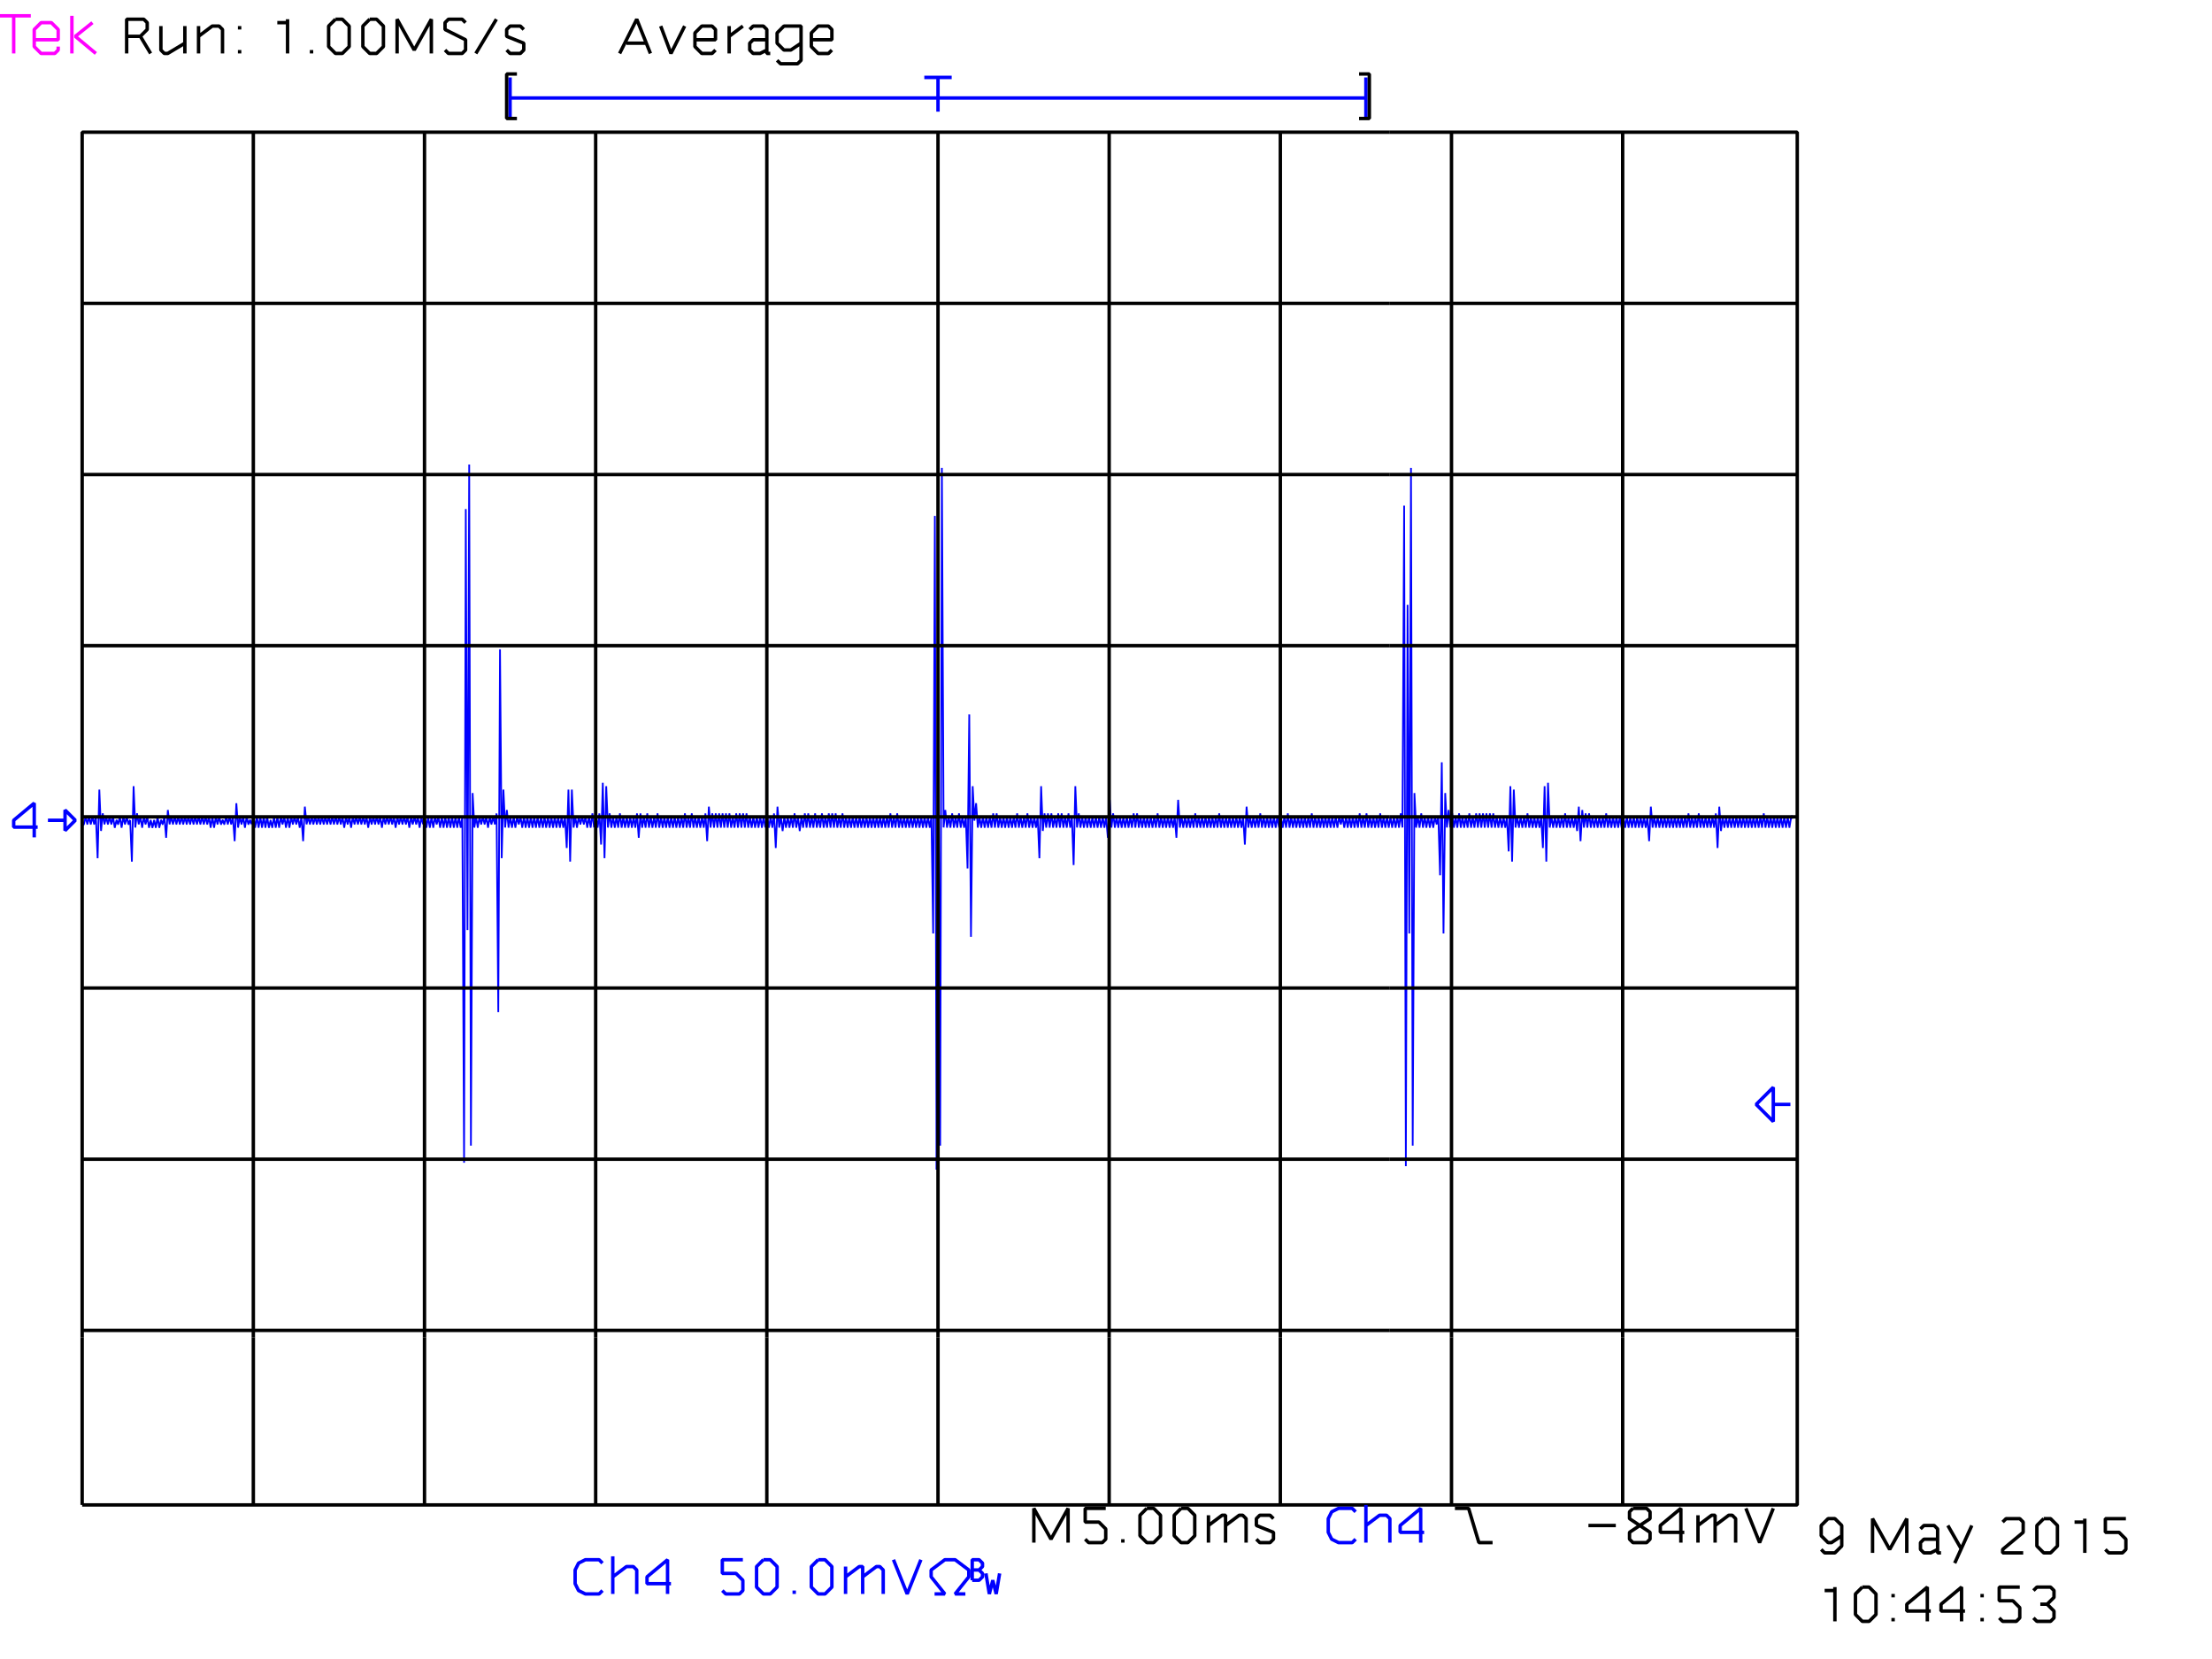
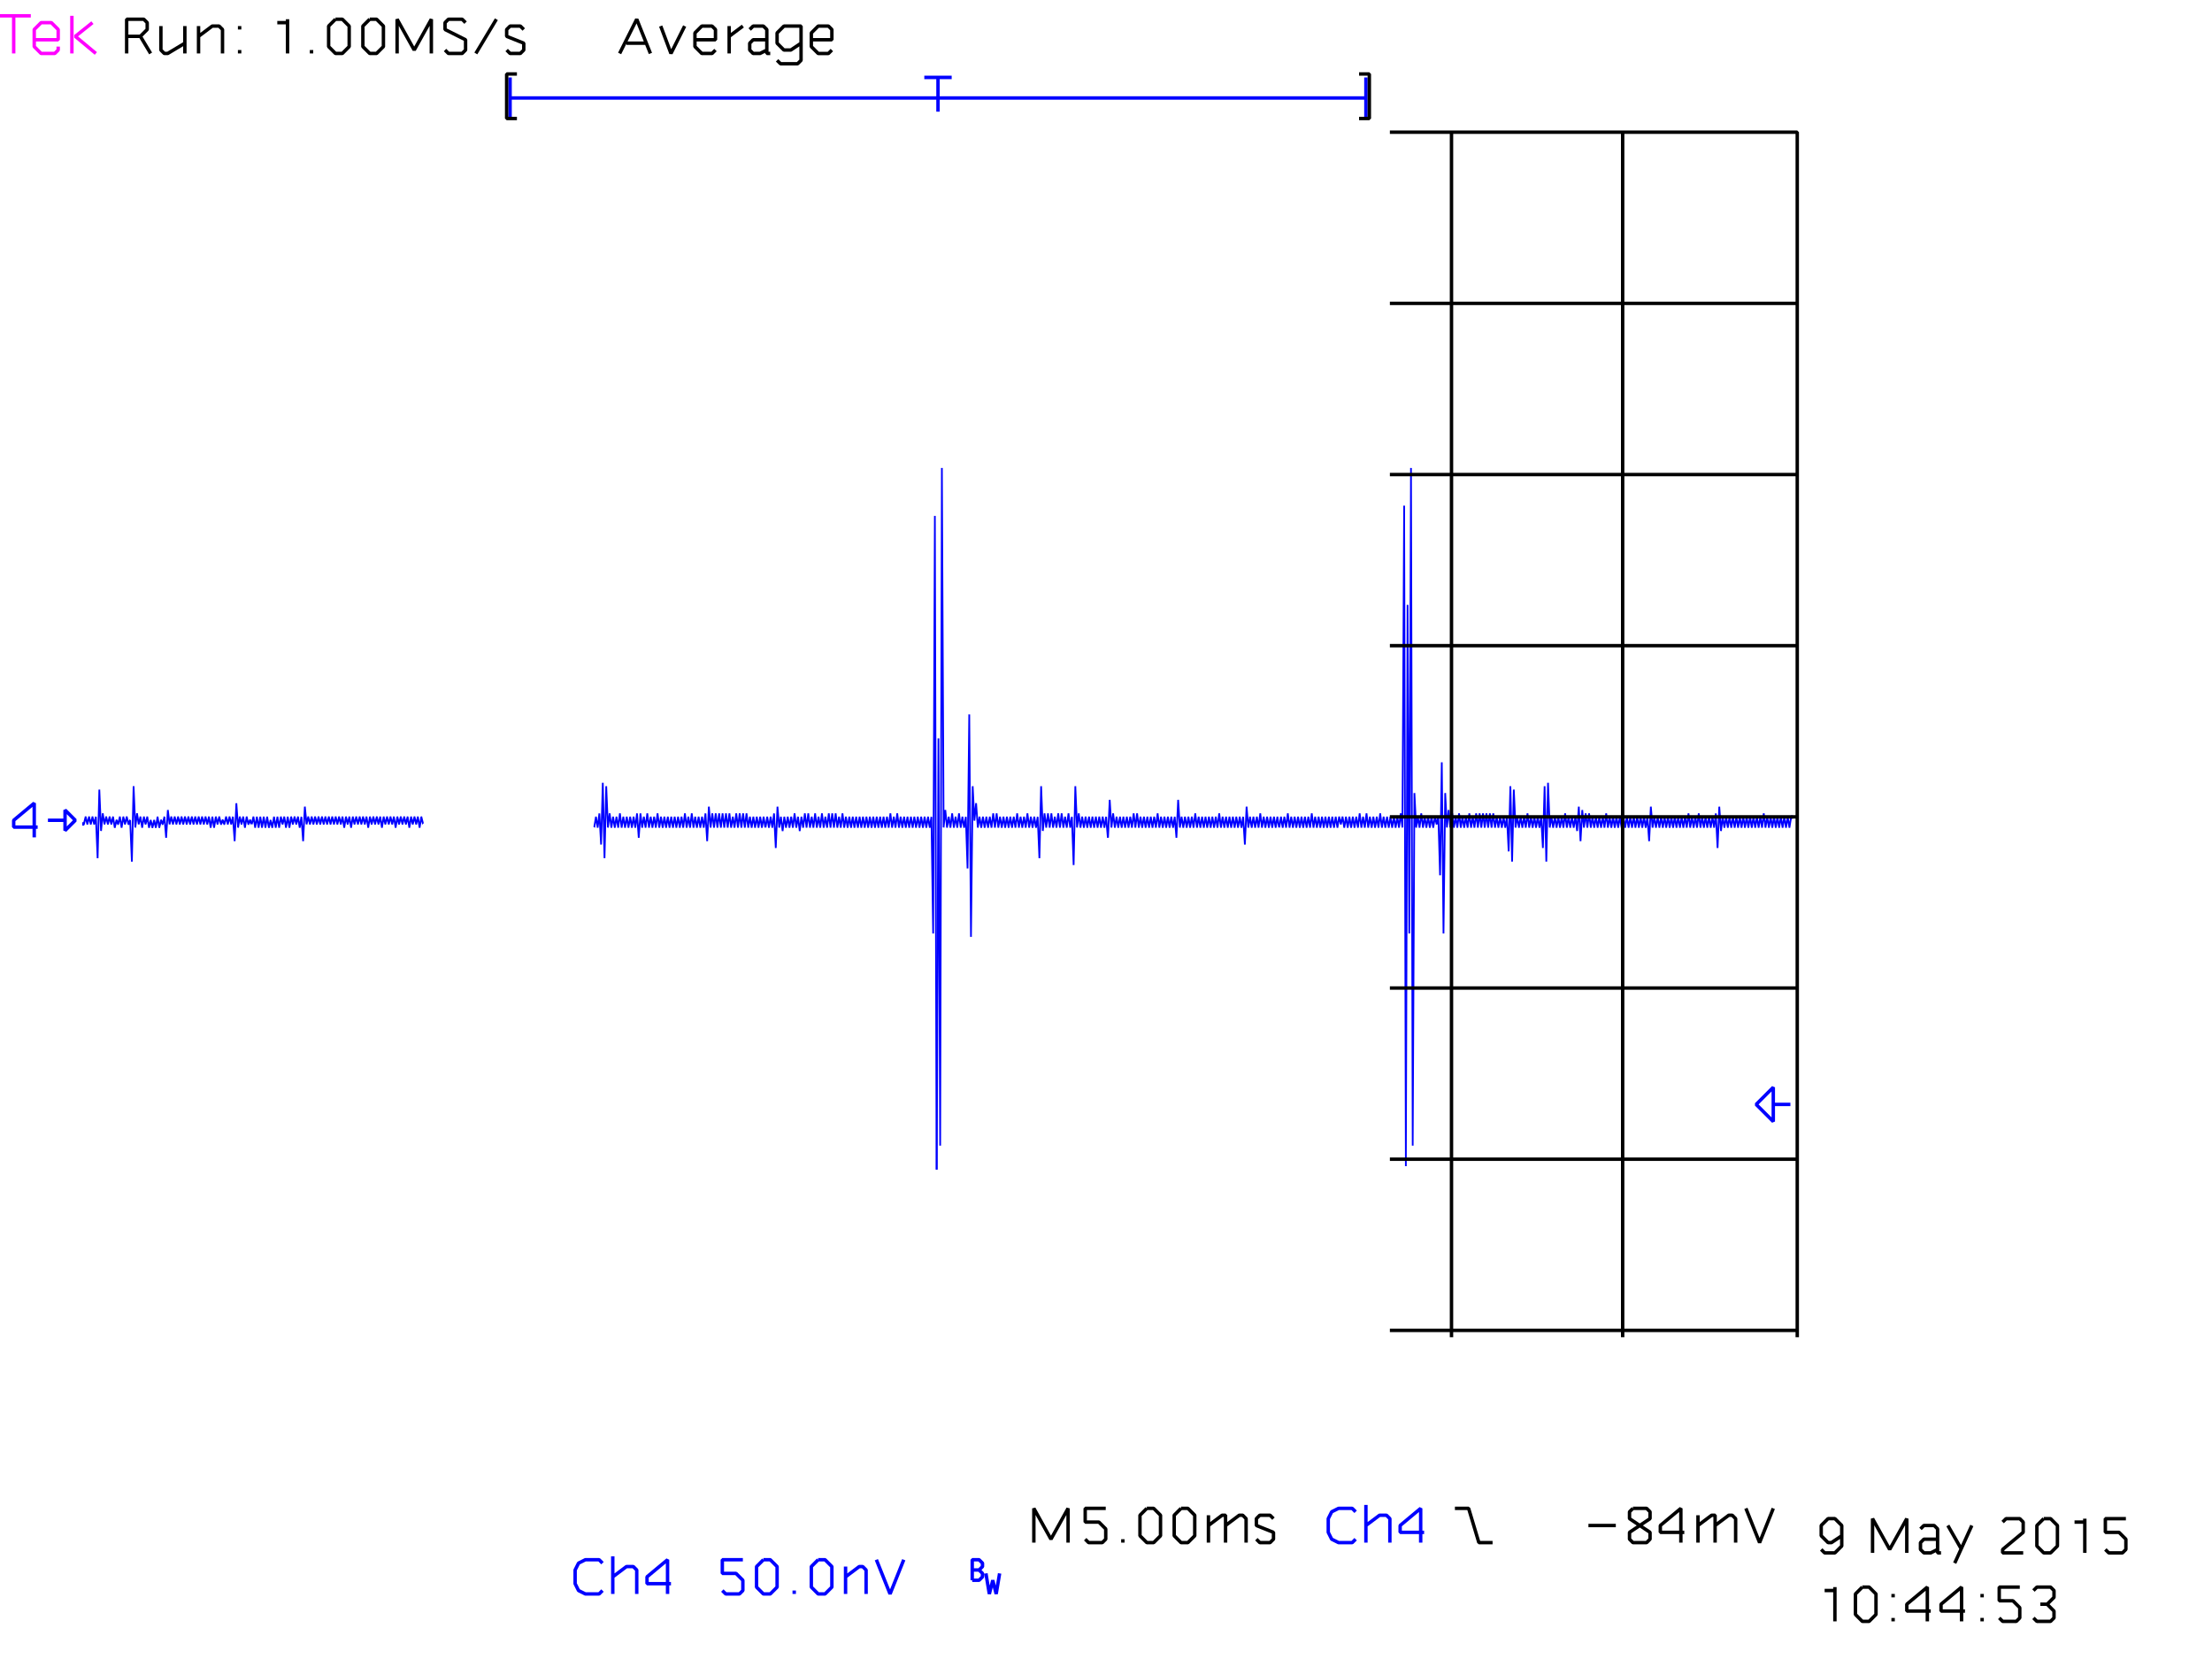
<svg xmlns="http://www.w3.org/2000/svg" viewBox="0 0 420 315" height="315" width="420" xml:space="preserve" version="1.1" id="svg2">
  <defs id="defs6" />
  <g transform="matrix(1.25,0,0,-1.25,0,315)" id="g10">
    <g transform="scale(0.1,0.1)" id="g12">
      <g transform="scale(0.667,1.333)" id="g14">
        <path id="path16" style="fill:none;stroke:#0000ff;stroke-width:3.9;stroke-linecap:butt;stroke-linejoin:bevel;stroke-miterlimit:10;stroke-dasharray:none;stroke-opacity:1" d="m 187.201,951.601 3.897,0 3.902,7.798 3.902,-7.798 3.897,7.798 3.902,-7.798 3.897,7.798 3.902,-7.798 3.902,7.798 3.897,-46.798 3.902,78 3.897,-46.802 3.902,19.5 3.902,-11.698 3.897,7.798 3.902,-7.798 3.897,7.798 3.902,-7.798 3.902,7.798 3.897,-11.698 3.902,7.799 3.897,-3.899 3.902,7.798 3.902,-11.698 3.897,11.698 3.902,-7.798 3.897,7.798 3.902,-7.798 3.902,3.899 3.897,-46.799 3.902,85.799 3.897,-46.799 3.902,15.598 3.902,-11.698 3.897,7.798 3.902,-11.698 3.897,11.698 3.902,-7.798 3.902,7.798 3.897,-11.698 3.902,7.799 3.897,-7.799 3.902,7.799 3.902,-7.799 3.897,11.698 3.902,-11.698 3.897,7.799 3.902,-3.899 3.902,7.798 3.897,-23.399 3.902,31.201 3.897,-15.6 3.902,7.798 3.902,-7.798 3.897,7.798 3.902,-7.798 3.897,7.798 3.902,-7.798 3.902,7.798 3.897,-7.798 3.902,7.798 3.897,-7.798 3.902,7.798 3.902,-7.798 3.897,7.798 3.902,-7.798 3.897,7.798 3.902,-7.798 3.902,7.798 3.897,-7.798 3.902,7.798 3.897,-7.798 3.902,7.798 3.902,-7.798 3.897,7.798 3.902,-11.698 3.897,11.698 3.902,-11.698 3.902,11.698 3.897,-7.798 3.902,7.798 3.897,-7.798 3.902,3.899 3.902,-3.899 3.897,7.798 3.902,-7.798 3.897,7.798 3.902,-7.798 3.902,7.798 3.897,-27.298 3.902,42.899 3.897,-27.299 3.902,11.698 3.902,-7.798 3.897,7.798 3.902,-11.698 3.897,11.698 3.902,-7.798 3.902,3.899 3.897,-3.899" />
      </g>
      <g transform="scale(0.667,1.333)" id="g18">
        <path id="path20" style="fill:none;stroke:#0000ff;stroke-width:3.9;stroke-linecap:butt;stroke-linejoin:bevel;stroke-miterlimit:10;stroke-dasharray:none;stroke-opacity:1" d="m 573.299,951.601 3.902,7.798 3.897,-11.698 3.902,11.698 3.902,-11.698 3.897,11.698 3.902,-11.698 3.897,11.698 3.902,-11.698 3.902,11.698 3.897,-11.698 3.902,7.799 3.897,-7.799 3.902,11.698 3.902,-11.698 3.897,11.698 3.902,-11.698 3.897,11.698 3.902,-7.798 3.902,7.798 3.897,-11.698 3.902,11.698 3.897,-11.698 3.902,11.698 3.902,-7.798 3.897,7.798 3.902,-7.798 3.897,7.798 3.902,-11.698 3.902,11.698 3.897,-27.298 3.902,39 3.897,-19.5 3.902,7.798 3.902,-7.798 3.897,7.798 3.902,-7.798 3.897,7.798 3.902,-7.798 3.902,7.798 3.897,-7.798 3.902,7.798 3.897,-7.798 3.902,7.798 3.902,-7.798 3.897,7.798 3.902,-7.798 3.897,7.798 3.902,-7.798 3.902,7.798 3.897,-7.798 3.902,7.798 3.897,-7.798 3.902,7.798 3.902,-11.698 3.897,11.698 3.902,-7.798 3.897,7.798 3.902,-11.698 3.902,11.698 3.897,-7.798 3.902,7.798 3.897,-7.798 3.902,7.798 3.902,-7.798 3.897,7.798 3.902,-7.798 3.897,7.798 3.902,-11.698 3.902,11.698 3.897,-7.798 3.902,7.798 3.897,-7.798 3.902,7.798 3.902,-7.798 3.897,7.798 3.902,-11.698 3.897,11.698 3.902,-7.798 3.902,7.798 3.897,-7.798 3.902,7.798 3.897,-7.798 3.902,7.798 3.902,-11.698 3.897,11.698 3.902,-7.798 3.897,7.798 3.902,-7.798 3.902,7.798 3.897,-7.798 3.902,7.798 3.897,-11.698 3.902,11.698 3.902,-7.798 3.897,7.798 3.902,-7.798 3.897,7.798 3.902,-11.698 3.902,11.698 3.897,-7.798" />
      </g>
      <g transform="scale(0.667,1.333)" id="g22">
-         <path id="path24" style="fill:none;stroke:#0000ff;stroke-width:3.9;stroke-linecap:butt;stroke-linejoin:bevel;stroke-miterlimit:10;stroke-dasharray:none;stroke-opacity:1" d="m 963.299,951.601 3.902,7.798 3.897,-11.698 3.902,11.698 3.902,-11.698 3.897,11.698 3.902,-11.698 3.897,11.698 3.902,-7.798 3.902,7.798 3.898,-11.698 3.9,11.698 3.9,-11.698 3.9,11.698 3.9,-11.698 3.9,11.698 3.9,-11.698 3.9,11.698 3.9,-11.698 3.9,11.698 3.9,-11.698 3.9,11.698 3.9,-11.698 3.9,11.698 3.9,-393.899 3.9,744.9 3.9,-479.699 3.9,530.399 3.9,-776.1 3.9,401.701 3.9,-39 3.9,11.698 3.9,-11.698 3.9,11.698 3.9,-7.798 3.9,7.798 3.9,-7.798 3.9,7.798 3.9,-11.698 3.9,11.698 3.9,-7.798 3.9,7.798 3.9,-7.798 3.9,11.698 3.9,-226.198 3.9,413.399 3.9,-237.899 3.9,78 3.9,-42.9 3.9,19.5 3.9,-19.5 3.9,11.698 3.9,-11.698 3.9,11.698 3.9,-11.698 3.9,11.698 3.9,-7.798 3.9,7.798 3.9,-11.698 3.9,11.698 3.9,-11.698 3.9,11.698 3.9,-11.698 3.9,11.698 3.9,-11.698 3.9,11.698 3.9,-11.698 3.9,11.698 3.9,-11.698 3.9,11.698 3.9,-11.698 3.9,11.698 3.9,-11.698 3.9,11.698 3.9,-11.698 3.9,11.698 3.9,-11.698 3.9,11.698 3.9,-11.698 3.9,11.698 3.9,-11.698 3.9,11.698 3.9,-11.698 3.9,11.698 3.9,-35.1 3.9,66.302 3.9,-81.9 3.9,81.9 3.9,-42.9 3.9,11.698 3.9,-11.698 3.9,11.698 3.9,-7.798 3.9,7.798 3.9,-7.798 3.9,7.798 3.9,-11.698 3.9,11.698 3.9,-11.698 3.9,15.598 3.9,-15.598" />
-       </g>
+         </g>
      <g transform="scale(0.667,1.333)" id="g26">
        <path id="path28" style="fill:none;stroke:#0000ff;stroke-width:3.9;stroke-linecap:butt;stroke-linejoin:bevel;stroke-miterlimit:10;stroke-dasharray:none;stroke-opacity:1" d="m 1353.3,947.701 3.9,11.698 3.9,-11.698 3.9,15.598 3.9,-35.098 3.9,70.198 3.9,-85.798 3.9,81.899 3.9,-46.799 3.9,15.598 3.9,-15.598 3.9,11.698 3.9,-11.698 3.9,11.698 3.9,-11.698 3.9,15.598 3.9,-15.598 3.9,11.698 3.9,-11.698 3.9,11.698 3.9,-11.698 3.9,11.698 3.9,-11.698 3.9,11.698 3.9,-11.698 3.9,15.598 3.9,-27.299 3.9,27.299 3.9,-15.598 3.9,11.698 3.9,-11.698 3.9,15.598 3.9,-15.598 3.9,11.698 3.9,-11.698 3.9,11.698 3.9,-11.698 3.9,15.598 3.9,-15.598 3.9,11.698 3.9,-11.698 3.9,11.698 3.9,-11.698 3.9,11.698 3.9,-11.698 3.9,11.698 3.9,-11.698 3.9,11.698 3.9,-11.698 3.9,11.698 3.9,-11.698 3.9,11.698 3.9,-11.698 3.9,15.598 3.9,-15.598 3.9,11.698 3.9,-11.698 3.9,15.598 3.9,-15.598 3.9,11.698 3.9,-11.698 3.9,11.698 3.9,-11.698 3.9,11.698 3.9,-11.698 3.9,15.598 3.9,-31.198 3.9,39 3.9,-23.4 3.9,15.598 3.9,-15.598 3.9,15.598 3.9,-15.598 3.9,15.598 3.9,-15.598 3.9,15.598 3.9,-15.598 3.9,15.598 3.9,-15.598 3.9,15.598 3.9,-15.598 3.9,11.698 3.9,-11.698 3.9,15.598 3.9,-15.598 3.9,15.598 3.9,-15.598 3.9,15.598 3.9,-15.598 3.9,15.598 3.9,-15.598 3.9,11.698 3.9,-11.698 3.9,11.698 3.9,-11.698 3.9,11.698 3.9,-11.698 3.9,11.698 3.9,-11.698 3.9,11.698 3.9,-11.698" />
      </g>
      <g transform="scale(0.667,1.333)" id="g30">
        <path id="path32" style="fill:none;stroke:#0000ff;stroke-width:3.9;stroke-linecap:butt;stroke-linejoin:bevel;stroke-miterlimit:10;stroke-dasharray:none;stroke-opacity:1" d="m 1743.3,947.701 3.9,11.698 3.9,-11.698 3.9,11.698 3.9,-11.698 3.9,15.598 3.9,-39 3.9,46.802 3.9,-23.4 3.9,11.698 3.9,-15.6 3.9,15.6 3.9,-11.698 3.9,11.698 3.9,-11.698 3.9,11.698 3.9,-11.698 3.9,15.598 3.9,-15.598 3.9,11.698 3.9,-15.6 3.9,15.6 3.9,-11.698 3.9,15.598 3.9,-15.598 3.9,15.598 3.9,-15.598 3.9,11.698 3.9,-11.698 3.9,15.598 3.9,-15.598 3.9,11.698 3.9,-11.698 3.9,15.598 3.9,-15.598 3.9,11.698 3.9,-11.698 3.9,15.598 3.9,-15.598 3.9,15.598 3.9,-15.598 3.9,15.598 3.9,-15.598 3.9,11.698 3.9,-11.698 3.9,15.598 3.9,-15.598 3.9,11.698 3.9,-11.698 3.9,11.698 3.9,-11.698 3.9,11.698 3.9,-11.698 3.9,11.698 3.9,-11.698 3.9,11.698 3.9,-11.698 3.9,11.698 3.9,-11.698 3.9,11.698 3.9,-11.698 3.9,11.698 3.9,-11.698 3.9,11.698 3.9,-11.698 3.9,11.698 3.9,-11.698 3.9,11.698 3.9,-11.698 3.9,11.698 3.9,-11.698 3.9,11.698 3.9,-11.698 3.9,15.598 3.9,-15.598 3.9,11.698 3.9,-11.698 3.9,15.598 3.9,-15.598 3.9,11.698 3.9,-11.698 3.9,11.698 3.9,-11.698 3.9,11.698 3.9,-11.698 3.9,11.698 3.9,-11.698 3.9,11.698 3.9,-11.698 3.9,11.698 3.9,-11.698 3.9,11.698 3.9,-11.698 3.9,11.698 3.9,-11.698 3.9,11.698 3.9,-11.698 3.9,11.698 3.9,-132.6 3.9,475.801 3.9,-744.899" />
      </g>
      <g transform="scale(0.667,1.333)" id="g34">
        <path id="path36" style="fill:none;stroke:#0000ff;stroke-width:3.9;stroke-linecap:butt;stroke-linejoin:bevel;stroke-miterlimit:10;stroke-dasharray:none;stroke-opacity:1" d="m 2133.3,557.701 3.9,491.399 3.9,-464.1 3.9,772.2 3.9,-409.499 3.9,19.5 3.9,-19.5 3.9,11.698 3.9,-11.698 3.9,15.598 3.9,-15.598 3.9,11.698 3.9,-11.698 3.9,15.598 3.9,-15.598 3.9,11.698 3.9,-11.698 3.9,11.698 3.9,-58.5 3.9,175.501 3.9,-253.501 3.9,171.601 3.9,-39 3.9,19.5 3.9,-27.299 3.9,11.698 3.9,-11.698 3.9,11.698 3.9,-11.698 3.9,11.698 3.9,-11.698 3.9,11.698 3.9,-11.698 3.9,15.598 3.9,-15.598 3.9,15.598 3.9,-15.598 3.9,11.698 3.9,-11.698 3.9,11.698 3.9,-11.698 3.9,11.698 3.9,-11.698 3.9,11.698 3.9,-11.698 3.9,11.698 3.9,-11.698 3.9,15.598 3.9,-15.598 3.9,11.698 3.9,-11.698 3.9,11.698 3.9,-11.698 3.9,15.598 3.9,-15.598 3.9,11.698 3.9,-11.698 3.9,11.698 3.9,-11.698 3.9,11.698 3.9,-46.798 3.9,81.899 3.9,-50.701 3.9,19.5 3.9,-15.598 3.9,15.598 3.9,-15.598 3.9,15.598 3.9,-15.598 3.9,11.698 3.9,-11.698 3.9,15.598 3.9,-15.598 3.9,15.598 3.9,-15.598 3.9,11.698 3.9,-11.698 3.9,15.598 3.9,-15.598 3.9,11.698 3.9,-54.6 3.9,89.701 3.9,-46.799 3.9,15.598 3.9,-15.598 3.9,11.698 3.9,-11.698 3.9,11.698 3.9,-11.698 3.9,11.698 3.9,-11.698 3.9,11.698 3.9,-11.698 3.9,11.698 3.9,-11.698 3.9,11.698 3.9,-11.698 3.9,11.698 3.9,-11.698 3.9,11.698 3.9,-23.399" />
      </g>
      <g transform="scale(0.667,1.333)" id="g38">
        <path id="path40" style="fill:none;stroke:#0000ff;stroke-width:3.9;stroke-linecap:butt;stroke-linejoin:bevel;stroke-miterlimit:10;stroke-dasharray:none;stroke-opacity:1" d="m 2523.3,936 3.9,42.899 3.9,-31.198 3.9,15.598 3.9,-15.598 3.9,11.698 3.9,-11.698 3.9,11.698 3.9,-11.698 3.9,11.698 3.9,-11.698 3.9,11.698 3.9,-11.698 3.9,11.698 3.9,-11.698 3.9,15.598 3.9,-15.598 3.9,15.598 3.9,-15.598 3.9,11.698 3.9,-11.698 3.9,11.698 3.9,-11.698 3.9,11.698 3.9,-11.698 3.9,11.698 3.9,-11.698 3.9,11.698 3.9,-11.698 3.9,15.598 3.9,-15.598 3.9,11.698 3.9,-11.698 3.9,11.698 3.9,-11.698 3.9,11.698 3.9,-11.698 3.9,11.698 3.9,-11.698 3.9,11.698 3.9,-23.399 3.9,42.899 3.9,-31.198 3.9,11.698 3.9,-11.698 3.9,11.698 3.9,-11.698 3.9,11.698 3.9,-11.698 3.9,11.698 3.9,-11.698 3.9,15.598 3.9,-15.598 3.9,11.698 3.9,-11.698 3.9,11.698 3.9,-11.698 3.9,11.698 3.9,-11.698 3.9,11.698 3.9,-11.698 3.9,11.698 3.9,-11.698 3.9,11.698 3.9,-11.698 3.9,15.598 3.9,-15.598 3.9,11.698 3.9,-11.698 3.9,11.698 3.9,-11.698 3.9,11.698 3.9,-11.698 3.9,11.698 3.9,-11.698 3.9,11.698 3.9,-11.698 3.9,11.698 3.9,-11.698 3.9,11.698 3.9,-31.198 3.9,42.9 3.9,-23.4 3.9,11.698 3.9,-11.698 3.9,11.698 3.9,-11.698 3.9,11.698 3.9,-11.698 3.9,15.598 3.9,-15.598 3.9,11.698 3.9,-11.698 3.9,11.698 3.9,-11.698 3.9,11.698 3.9,-11.698 3.9,11.698 3.9,-11.698 3.9,11.698 3.9,-11.698" />
      </g>
      <g transform="scale(0.667,1.333)" id="g42">
        <path id="path44" style="fill:none;stroke:#0000ff;stroke-width:3.9;stroke-linecap:butt;stroke-linejoin:bevel;stroke-miterlimit:10;stroke-dasharray:none;stroke-opacity:1" d="m 2913.3,947.701 3.9,11.698 3.9,-11.698 3.9,11.698 3.9,-11.698 3.9,15.598 3.9,-15.598 3.9,11.698 3.9,-11.698 3.9,11.698 3.9,-11.698 3.9,11.698 3.9,-11.698 3.9,11.698 3.9,-11.698 3.9,11.698 3.9,-11.698 3.9,11.698 3.9,-11.698 3.9,15.598 3.9,-15.598 3.9,11.698 3.9,-11.698 3.9,11.698 3.9,-11.698 3.9,11.698 3.9,-11.698 3.9,11.698 3.9,-11.698 3.9,11.698 3.9,-11.698 3.9,11.698 3.9,-11.698 3.9,11.698 3.9,-11.698 3.9,11.698 3.9,-7.798 3.9,7.798 3.9,-11.698 3.9,11.698 3.9,-11.698 3.9,11.698 3.9,-11.698 3.9,11.698 3.9,-11.698 3.9,11.698 3.9,-11.698 3.9,15.598 3.9,-15.598 3.9,11.698 3.9,-11.698 3.9,15.598 3.9,-15.598 3.9,11.698 3.9,-11.698 3.9,11.698 3.9,-11.698 3.9,11.698 3.9,-11.698 3.9,15.598 3.9,-15.598 3.9,11.698 3.9,-11.698 3.9,11.698 3.9,-11.698 3.9,11.698 3.9,-11.698 3.9,11.698 3.9,-11.698 3.9,11.698 3.9,-11.698 3.9,15.598 3.9,-15.598 3.9,366.599 3.9,-752.699 3.9,639.599 3.9,-374.401 3.9,530.401 3.9,-772.2 3.9,401.701 3.9,-39 3.9,11.698 3.9,-11.698 3.9,15.598 3.9,-15.598 3.9,11.698 3.9,-11.698 3.9,11.698 3.9,-11.698 3.9,11.698 3.9,-11.698 3.9,11.698 3.9,-7.798 3.9,7.798 3.9,-66.298 3.9,128.699 3.9,-195.001 3.9,159.902 3.9,-39 3.9,19.5 3.9,-19.5" />
      </g>
      <g transform="scale(0.667,1.333)" id="g46">
        <path id="path48" style="fill:none;stroke:#0000ff;stroke-width:3.9;stroke-linecap:butt;stroke-linejoin:bevel;stroke-miterlimit:10;stroke-dasharray:none;stroke-opacity:1" d="m 3303.3,947.701 3.9,15.598 3.9,-15.598 3.9,11.698 3.9,-11.698 3.9,15.598 3.9,-15.598 3.9,11.698 3.9,-11.698 3.9,11.698 3.9,-11.698 3.9,15.598 3.9,-15.598 3.9,11.698 3.9,-11.698 3.9,15.598 3.9,-15.598 3.9,15.598 3.9,-15.598 3.9,15.598 3.9,-15.598 3.9,15.598 3.9,-15.598 3.9,15.598 3.9,-15.598 3.9,15.598 3.9,-15.598 3.9,11.698 3.9,-11.698 3.9,11.698 3.9,-11.698 3.9,11.698 3.9,-11.698 3.9,11.698 3.9,-39 3.9,74.101 3.9,-85.799 3.9,81.9 3.9,-42.9 3.9,11.698 3.9,-11.698 3.9,11.698 3.9,-11.698 3.9,11.698 3.9,-11.698 3.9,15.598 3.9,-15.598 3.9,11.698 3.9,-11.698 3.9,11.698 3.9,-11.698 3.9,11.698 3.9,-11.698 3.9,11.698 3.9,-35.1 3.9,70.201 3.9,-85.799 3.9,89.698 3.9,-50.698 3.9,11.698 3.9,-11.698 3.9,11.698 3.9,-11.698 3.9,11.698 3.9,-11.698 3.9,11.698 3.9,-11.698 3.9,15.598 3.9,-15.598 3.9,11.698 3.9,-11.698 3.9,11.698 3.9,-11.698 3.9,11.698 3.9,-15.6 3.9,27.302 3.9,-39 3.9,35.1 3.9,-19.5 3.9,15.598 3.9,-15.598 3.9,15.598 3.9,-15.598 3.9,11.698 3.9,-11.698 3.9,11.698 3.9,-11.698 3.9,11.698 3.9,-11.698 3.9,11.698 3.9,-11.698 3.9,15.598 3.9,-15.598 3.9,11.698 3.9,-11.698 3.9,11.698 3.9,-11.698 3.9,11.698 3.9,-11.698 3.9,11.698 3.9,-11.698" />
      </g>
      <g transform="scale(0.667,1.333)" id="g50">
        <path id="path52" style="fill:none;stroke:#0000ff;stroke-width:3.9;stroke-linecap:butt;stroke-linejoin:bevel;stroke-miterlimit:10;stroke-dasharray:none;stroke-opacity:1" d="m 3693.3,947.701 3.9,11.698 3.9,-11.698 3.9,11.698 3.9,-11.698 3.9,11.698 3.9,-11.698 3.9,11.698 3.9,-11.698 3.9,11.698 3.9,-11.698 3.9,11.698 3.9,-11.698 3.9,11.698 3.9,-11.698 3.9,11.698 3.9,-27.298 3.9,39 3.9,-23.4 3.9,11.698 3.9,-11.698 3.9,11.698 3.9,-11.698 3.9,11.698 3.9,-11.698 3.9,11.698 3.9,-11.698 3.9,11.698 3.9,-11.698 3.9,11.698 3.9,-11.698 3.9,11.698 3.9,-11.698 3.9,11.698 3.9,-11.698 3.9,11.698 3.9,-11.698 3.9,11.698 3.9,-11.698 3.9,15.598 3.9,-15.598 3.9,11.698 3.9,-11.698 3.9,11.698 3.9,-11.698 3.9,15.598 3.9,-15.598 3.9,11.698 3.9,-11.698 3.9,11.698 3.9,-11.698 3.9,11.698 3.9,-11.698 3.9,11.698 3.9,-11.698 3.9,15.598 3.9,-39 3.9,46.802 3.9,-27.302 3.9,15.6 3.9,-11.698 3.9,11.698 3.9,-11.698 3.9,11.698 3.9,-11.698 3.9,11.698 3.9,-11.698 3.9,11.698 3.9,-11.698 3.9,11.698 3.9,-11.698 3.9,11.698 3.9,-11.698 3.9,11.698 3.9,-11.698 3.9,11.698 3.9,-11.698 3.9,11.698 3.9,-11.698 3.9,11.698 3.9,-11.698 3.9,11.698 3.9,-11.698 3.9,15.598 3.9,-15.598 3.9,11.698 3.9,-11.698 3.9,11.698 3.9,-11.698 3.9,11.698 3.9,-11.698 3.9,11.698 3.9,-11.698 3.9,11.698 3.9,-11.698 3.9,11.698 3.9,-11.698 3.9,11.698 3.9,-11.698 3.9,11.698 3.9,0" />
      </g>
-       <path id="path54" style="fill:none;stroke:#000000;stroke-width:5.2;stroke-linecap:butt;stroke-linejoin:bevel;stroke-miterlimit:10;stroke-dasharray:none;stroke-opacity:1" d="m 124.801,488.801 0,1830.399 1986.399,0 m -1726.399,0 0,-1830.399 m 260,1830.399 0,-1830.399 m 260,1830.399 0,-1830.399 M 1164.8,2319.2 l 0,-1830.399 m 260,1830.399 0,-1830.399 m 260,1830.399 0,-1830.399 m 260,1830.399 0,-1830.399 M 124.801,2059.2 l 1986.399,0 m -1986.399,-260 1986.399,0 m -1986.399,-260 1986.399,0 m -1986.399,-260 1986.399,0 m -1986.399,-260 1986.399,0 M 124.801,759.199 l 1986.399,0 m -1986.399,-260 1986.399,0" />
-       <path id="path56" style="fill:none;stroke:#000000;stroke-width:5.2;stroke-linecap:butt;stroke-linejoin:bevel;stroke-miterlimit:10;stroke-dasharray:none;stroke-opacity:1" d="m 124.801,234 0,254.801 m 2605.199,0 0,-254.801 -2605.199,0 m 260,254.801 0,-254.801 m 260,254.801 0,-254.801 m 260,254.801 0,-254.801 M 1164.8,488.801 1164.8,234 m 260,254.801 0,-254.801 m 260,254.801 0,-254.801 m 260,254.801 0,-254.801 m 260,254.801 0,-254.801 m 260,254.801 0,-254.801" />
      <path id="path58" style="fill:none;stroke:#000000;stroke-width:5.2;stroke-linecap:butt;stroke-linejoin:bevel;stroke-miterlimit:10;stroke-dasharray:none;stroke-opacity:1" d="m 2111.2,2319.2 618.8,0 0,-1830.399 m -525.2,1830.399 0,-1830.399 m 260,1830.399 0,-1830.399 m -353.6,1570.399 618.8,0 m -618.8,-260 618.8,0 m -618.8,-260 618.8,0 m -618.8,-260 618.8,0 m -618.8,-260 618.8,0 m -618.8,-260.001 618.8,0 m -618.8,-260 618.8,0" />
      <path id="path60" style="fill:none;stroke:#ff00ff;stroke-width:5.2;stroke-linecap:butt;stroke-linejoin:bevel;stroke-miterlimit:10;stroke-dasharray:none;stroke-opacity:1" d="m 20.801,2438.8 0,57.2 M 0,2496 l 46.801,0 M 52,2459.6 l 36.398,0 0,15.6 -5.199,5.2 -5.199,5.2 -15.602,0 L 52,2475.2 l 0,-26 10.398,-10.4 20.801,0 5.199,5.2 0,5.2 m 20.801,-10.4 0,57.2 m 31.199,-10.4 -26,-20.8 31.204,-26" />
      <path id="path62" style="fill:none;stroke:#000000;stroke-width:5.2;stroke-linecap:butt;stroke-linejoin:bevel;stroke-miterlimit:10;stroke-dasharray:none;stroke-opacity:1" d="m 192.398,2438.8 0,52 26,0 5.204,-5.2 0,-10.4 -10.403,-10.4 -20.801,0 m 20.801,0 15.602,-26 m 15.597,41.6 0,-36.4 5.204,-5.2 5.199,0 26,15.6 m 0,26 0,-41.6 m 20.801,41.6 0,-41.6 m 0,26 20.796,15.6 10.403,0 5.199,-5.2 0,-36.4 m 26,41.6 0,-5.2 m 0,-31.2 0,-5.2" />
      <path id="path64" style="fill:none;stroke:#000000;stroke-width:5.2;stroke-linecap:butt;stroke-linejoin:bevel;stroke-miterlimit:10;stroke-dasharray:none;stroke-opacity:1" d="m 436.801,2490.8 0,-52 m -15.602,46.8 15.602,0 m 36.398,-41.6 0,-5.2 m 36.403,52 -10.403,-10.4 0,-31.2 10.403,-10.4 10.398,0 10.398,10.4 0,31.2 -10.398,10.4 -10.398,0 m 52,0 -10.403,-10.4 0,-31.2 10.403,-10.4 10.398,0 10.398,10.4 0,31.2 -10.398,10.4 -10.398,0 m 41.597,-52 0,52 26,-46.8 26,46.8 0,-52 m 52,46.8 -5.199,5.2 -20.801,0 -5.199,-5.2 0,-10.4 31.199,-15.6 0,-15.6 -5.199,-5.2 -20.801,0 -5.199,5.2 m 78,46.8 -31.199,-52 m 72.801,36.4 -5.204,5.2 -15.597,0 -5.199,-5.2 0,-10.4 26,-10.4 0,-10.4 -5.204,-5.2 -15.597,0 -5.199,5.2" />
      <path id="path66" style="fill:none;stroke:#000000;stroke-width:5.2;stroke-linecap:butt;stroke-linejoin:bevel;stroke-miterlimit:10;stroke-dasharray:none;stroke-opacity:1" d="m 941.199,2438.8 26,52 20.801,-52 m -36.398,15.6 31.199,0 m 20.799,26 15.6,-41.6 20.8,41.6 m 15.6,-20.8 31.2,0 0,15.6 -5.2,5.2 -15.6,0 -10.4,-10.4 0,-20.8 10.4,-10.4 15.6,0 5.2,5.2 m 20.8,36.4 0,-41.6 m 0,26 20.8,15.6 m 36.4,-20.8 -20.8,0 -5.2,-5.2 0,-10.4 5.2,-5.2 10.4,0 10.4,5.2 m -26,31.2 5.2,5.2 15.6,0 5.2,-5.2 0,-36.4 5.2,0 m 46.8,15.6 -15.6,-10.4 -10.4,0 -10.4,10.4 0,15.6 10.4,10.4 26,0 0,-52 -5.2,-5.2 -26,0 -5.2,5.2 m 52,31.2 31.2,0 0,15.6 -5.2,5.2 -15.6,0 -10.4,-10.4 0,-20.8 10.4,-10.4 15.6,0 5.2,5.2" />
      <path id="path68" style="fill:none;stroke:#000000;stroke-width:5.2;stroke-linecap:butt;stroke-linejoin:bevel;stroke-miterlimit:10;stroke-dasharray:none;stroke-opacity:1" d="m 2766.4,166.398 5.2,-5.199 15.6,0 10.4,10.403 0,31.199 -10.4,10.398 -10.4,0 -10.4,-10.398 0,-15.602 10.4,-10.398 5.2,0 15.6,10.398 m 46.8,-26 0,52 26,-46.801 26,46.801 0,-52 m 46.8,20.801 -20.8,0 -5.2,-5.199 0,-10.403 5.2,-5.199 10.4,0 10.4,5.199 m -26,31.204 5.2,5.199 15.6,0 5.2,-5.199 0,-36.403 5.2,0 m 46.8,41.602 -26,-57.199 m -10.4,57.199 20.8,-36.403 M 3042,208 l 5.2,5.199 20.8,0 5.2,-5.199 0,-15.602 -31.2,-26 0,-5.199 31.2,0 m 31.2,52 -10.4,-10.398 0,-31.199 10.4,-10.403 10.4,0 10.4,10.403 0,31.199 -10.4,10.398 -10.4,0 m 62.4,0 0,-52 m -15.6,46.801 15.6,0 m 62.4,5.199 -31.2,0 0,-20.801 20.8,0 10.4,-10.398 0,-15.602 -5.2,-5.199 -20.8,0 -5.2,5.199" />
      <path id="path70" style="fill:none;stroke:#000000;stroke-width:5.2;stroke-linecap:butt;stroke-linejoin:bevel;stroke-miterlimit:10;stroke-dasharray:none;stroke-opacity:1" d="m 2787.2,109.199 0,-52 M 2771.6,104 l 15.6,0 m 41.6,5.199 -10.4,-10.398 0,-31.199 10.4,-10.402 10.4,0 10.4,10.402 0,31.199 -10.4,10.398 -10.4,0 m 46.8,-10.398 0,-5.199 m 0,-31.203 0,-5.199 m 57.2,15.602 -36.4,0 0,10.398 31.2,26 0,-52 m 57.2,15.602 -36.4,0 0,10.398 31.2,26 0,-52 m 31.2,41.602 0,-5.199 m 0,-31.203 0,-5.199 m 57.2,52 -31.2,0 0,-20.801 20.8,0 L 3068,78 l 0,-15.602 -5.2,-5.199 -20.8,0 -5.2,5.199 m 52,41.602 5.2,5.199 20.8,0 5.2,-5.199 0,-10.398 -10.4,-10.402 -10.4,0 10.4,0 10.4,-10.398 0,-10.402 -5.2,-5.199 -20.8,0 -5.2,5.199" />
      <path id="path72" style="fill:none;stroke:#0000ff;stroke-width:5.2;stroke-linecap:butt;stroke-linejoin:bevel;stroke-miterlimit:10;stroke-dasharray:none;stroke-opacity:1" d="m 915.199,145.602 -5.199,5.199 -20.801,0 -10.398,-5.199 -5.199,-10.403 0,-20.801 5.199,-10.398 10.398,-5.199 20.801,0 5.199,5.199 m 15.602,52 0,-57.199 m 0,26 20.801,15.597 10.398,0 5.199,-5.199 0,-36.398 m 52.001,15.597 -36.399,0 0,10.403 31.199,26 0,-52" />
-       <path id="path74" style="fill:none;stroke:#0000ff;stroke-width:5.2;stroke-linecap:butt;stroke-linejoin:bevel;stroke-miterlimit:10;stroke-dasharray:none;stroke-opacity:1" d="m 1128.4,150.801 -31.2,0 0,-20.801 20.8,0 10.4,-10.398 0,-15.602 -5.2,-5.199 -20.8,0 -5.2,5.199 m 62.4,46.801 -10.4,-10.403 0,-31.199 10.4,-10.398 10.4,0 10.4,10.398 0,31.199 -10.4,10.403 -10.4,0 m 46.8,-46.801 0,-5.199 m 36.4,52 -10.4,-10.403 0,-31.199 10.4,-10.398 10.4,0 10.4,10.398 0,31.199 -10.4,10.403 -10.4,0 m 41.6,-10.403 0,-41.597 m 0,26 20.8,15.597 5.2,0 0,-41.597 m 0,26 20.8,15.597 5.2,0 5.2,-5.199 0,-36.398 m 15.6,52 20.8,-52 20.8,52" />
-       <path id="path76" style="fill:none;stroke:#0000ff;stroke-width:5.2;stroke-linecap:butt;stroke-linejoin:bevel;stroke-miterlimit:10;stroke-dasharray:none;stroke-opacity:1" d="m 1419.6,98.801 15.6,0 -20.8,26 0,10.398 20.8,15.602 15.6,0 20.8,-15.602 0,-10.398 -20.8,-26 15.6,0" />
+       <path id="path74" style="fill:none;stroke:#0000ff;stroke-width:5.2;stroke-linecap:butt;stroke-linejoin:bevel;stroke-miterlimit:10;stroke-dasharray:none;stroke-opacity:1" d="m 1128.4,150.801 -31.2,0 0,-20.801 20.8,0 10.4,-10.398 0,-15.602 -5.2,-5.199 -20.8,0 -5.2,5.199 m 62.4,46.801 -10.4,-10.403 0,-31.199 10.4,-10.398 10.4,0 10.4,10.398 0,31.199 -10.4,10.403 -10.4,0 m 46.8,-46.801 0,-5.199 m 36.4,52 -10.4,-10.403 0,-31.199 10.4,-10.398 10.4,0 10.4,10.398 0,31.199 -10.4,10.403 -10.4,0 m 41.6,-10.403 0,-41.597 m 0,26 20.8,15.597 5.2,0 5.2,-5.199 0,-36.398 m 15.6,52 20.8,-52 20.8,52" />
      <path id="path78" style="fill:none;stroke:#0000ff;stroke-width:5.2;stroke-linecap:butt;stroke-linejoin:bevel;stroke-miterlimit:10;stroke-dasharray:none;stroke-opacity:1" d="m 1476.8,119.602 0,31.199 10.4,0 5.2,-5.199 0,-5.204 -5.2,-5.199 -10.4,0 m 10.4,0 5.2,-5.199 0,-5.199 -5.2,-5.199 -10.4,0 m 20.8,10.398 5.2,-31.199 5.2,20.801 5.2,-20.801 5.2,31.199" />
      <path id="path80" style="fill:none;stroke:#000000;stroke-width:5.2;stroke-linecap:butt;stroke-linejoin:bevel;stroke-miterlimit:10;stroke-dasharray:none;stroke-opacity:1" d="m 1679.6,228.801 -31.2,0 0,-20.801 20.8,0 10.4,-10.398 0,-15.602 -5.2,-5.199 -20.8,0 -5.2,5.199 m 57.2,0 0,-5.199 m 36.4,52 -10.4,-10.403 0,-31.199 10.4,-10.398 10.4,0 10.4,10.398 0,31.199 -10.4,10.403 -10.4,0 m 52,0 -10.4,-10.403 0,-31.199 10.4,-10.398 10.4,0 10.4,10.398 0,31.199 -10.4,10.403 -10.4,0 m 41.6,-10.403 0,-41.597 m 0,26 20.8,15.597 5.2,0 0,-41.597 m 0,26 20.8,15.597 5.2,0 5.2,-5.199 0,-36.398 m 41.6,36.398 -5.2,5.199 -15.6,0 -5.2,-5.199 0,-10.398 26,-10.403 0,-10.398 -5.2,-5.199 -15.6,0 -5.2,5.199" />
      <path id="path82" style="fill:none;stroke:#000000;stroke-width:5.2;stroke-linecap:butt;stroke-linejoin:bevel;stroke-miterlimit:10;stroke-dasharray:none;stroke-opacity:1" d="m 1570.4,176.801 0,52 26,-46.801 26,46.801 0,-52" />
      <path id="path84" style="fill:none;stroke:#000000;stroke-width:5.2;stroke-linecap:butt;stroke-linejoin:bevel;stroke-miterlimit:10;stroke-dasharray:none;stroke-opacity:1" d="m 2210,228.801 20.8,0 15.6,-52 20.8,0" />
      <path id="path86" style="fill:none;stroke:#000000;stroke-width:5.2;stroke-linecap:butt;stroke-linejoin:bevel;stroke-miterlimit:10;stroke-dasharray:none;stroke-opacity:1" d="m 2412.8,202.801 41.6,0 m 26,26 -5.2,-5.199 0,-10.403 31.2,-20.801 0,-10.398 -5.2,-5.199 -20.8,0 -5.2,5.199 0,10.398 31.2,20.801 0,10.403 -5.2,5.199 -20.8,0 m 78,-36.403 -36.4,0 0,10.403 31.2,26 0,-52 m 26,41.597 0,-41.597 m 0,26 20.8,15.597 5.2,0 0,-41.597 m 0,26 20.8,15.597 5.2,0 5.2,-5.199 0,-36.398 m 15.6,52 20.8,-52 20.8,52" />
      <path id="path88" style="fill:none;stroke:#0000ff;stroke-width:5.2;stroke-linecap:butt;stroke-linejoin:bevel;stroke-miterlimit:10;stroke-dasharray:none;stroke-opacity:1" d="m 2059.2,223.602 -5.2,5.199 -20.8,0 -10.4,-5.199 -5.2,-10.403 0,-20.801 5.2,-10.398 10.4,-5.199 20.8,0 5.2,5.199 m 15.6,52 0,-57.199 m 0,26 20.8,15.597 10.4,0 5.2,-5.199 0,-36.398 m 52,15.597 -36.4,0 0,10.403 31.2,26 0,-52" />
      <path id="path90" style="fill:none;stroke:#0000ff;stroke-width:5.2;stroke-linecap:butt;stroke-linejoin:bevel;stroke-miterlimit:10;stroke-dasharray:none;stroke-opacity:1" d="m 774.801,2402.4 0,-62.4 m 0,31.2 1299.999,0 m 0,31.2 0,-62.4" />
      <path id="path92" style="fill:none;stroke:#0000ff;stroke-width:5.2;stroke-linecap:butt;stroke-linejoin:bevel;stroke-miterlimit:10;stroke-dasharray:none;stroke-opacity:1" d="m 57.199,1263.6 -36.398,0 0,10.4 31.199,26 0,-52 m 46.801,26 0,-15.6 15.597,15.6 -15.597,15.6 0,-15.6 -26,0" />
      <path id="path94" style="fill:none;stroke:#0000ff;stroke-width:5.2;stroke-linecap:butt;stroke-linejoin:bevel;stroke-miterlimit:10;stroke-dasharray:none;stroke-opacity:1" d="m 1404,2402.4 41.6,0 m -20.8,0 0,-52" />
      <path id="path96" style="fill:none;stroke:#000000;stroke-width:5.2;stroke-linecap:butt;stroke-linejoin:bevel;stroke-miterlimit:10;stroke-dasharray:none;stroke-opacity:1" d="m 785.199,2407.6 -15.597,0 0,-67.6 15.597,0" />
      <path id="path98" style="fill:none;stroke:#000000;stroke-width:5.2;stroke-linecap:butt;stroke-linejoin:bevel;stroke-miterlimit:10;stroke-dasharray:none;stroke-opacity:1" d="m 2064.4,2407.6 15.6,0 0,-67.6 -15.6,0" />
      <path id="path100" style="fill:none;stroke:#0000ff;stroke-width:5.2;stroke-linecap:butt;stroke-linejoin:bevel;stroke-miterlimit:10;stroke-dasharray:none;stroke-opacity:1" d="m 2693.6,842.398 0,-26 -26,26 26,26 0,-26 26,0" />
    </g>
  </g>
</svg>